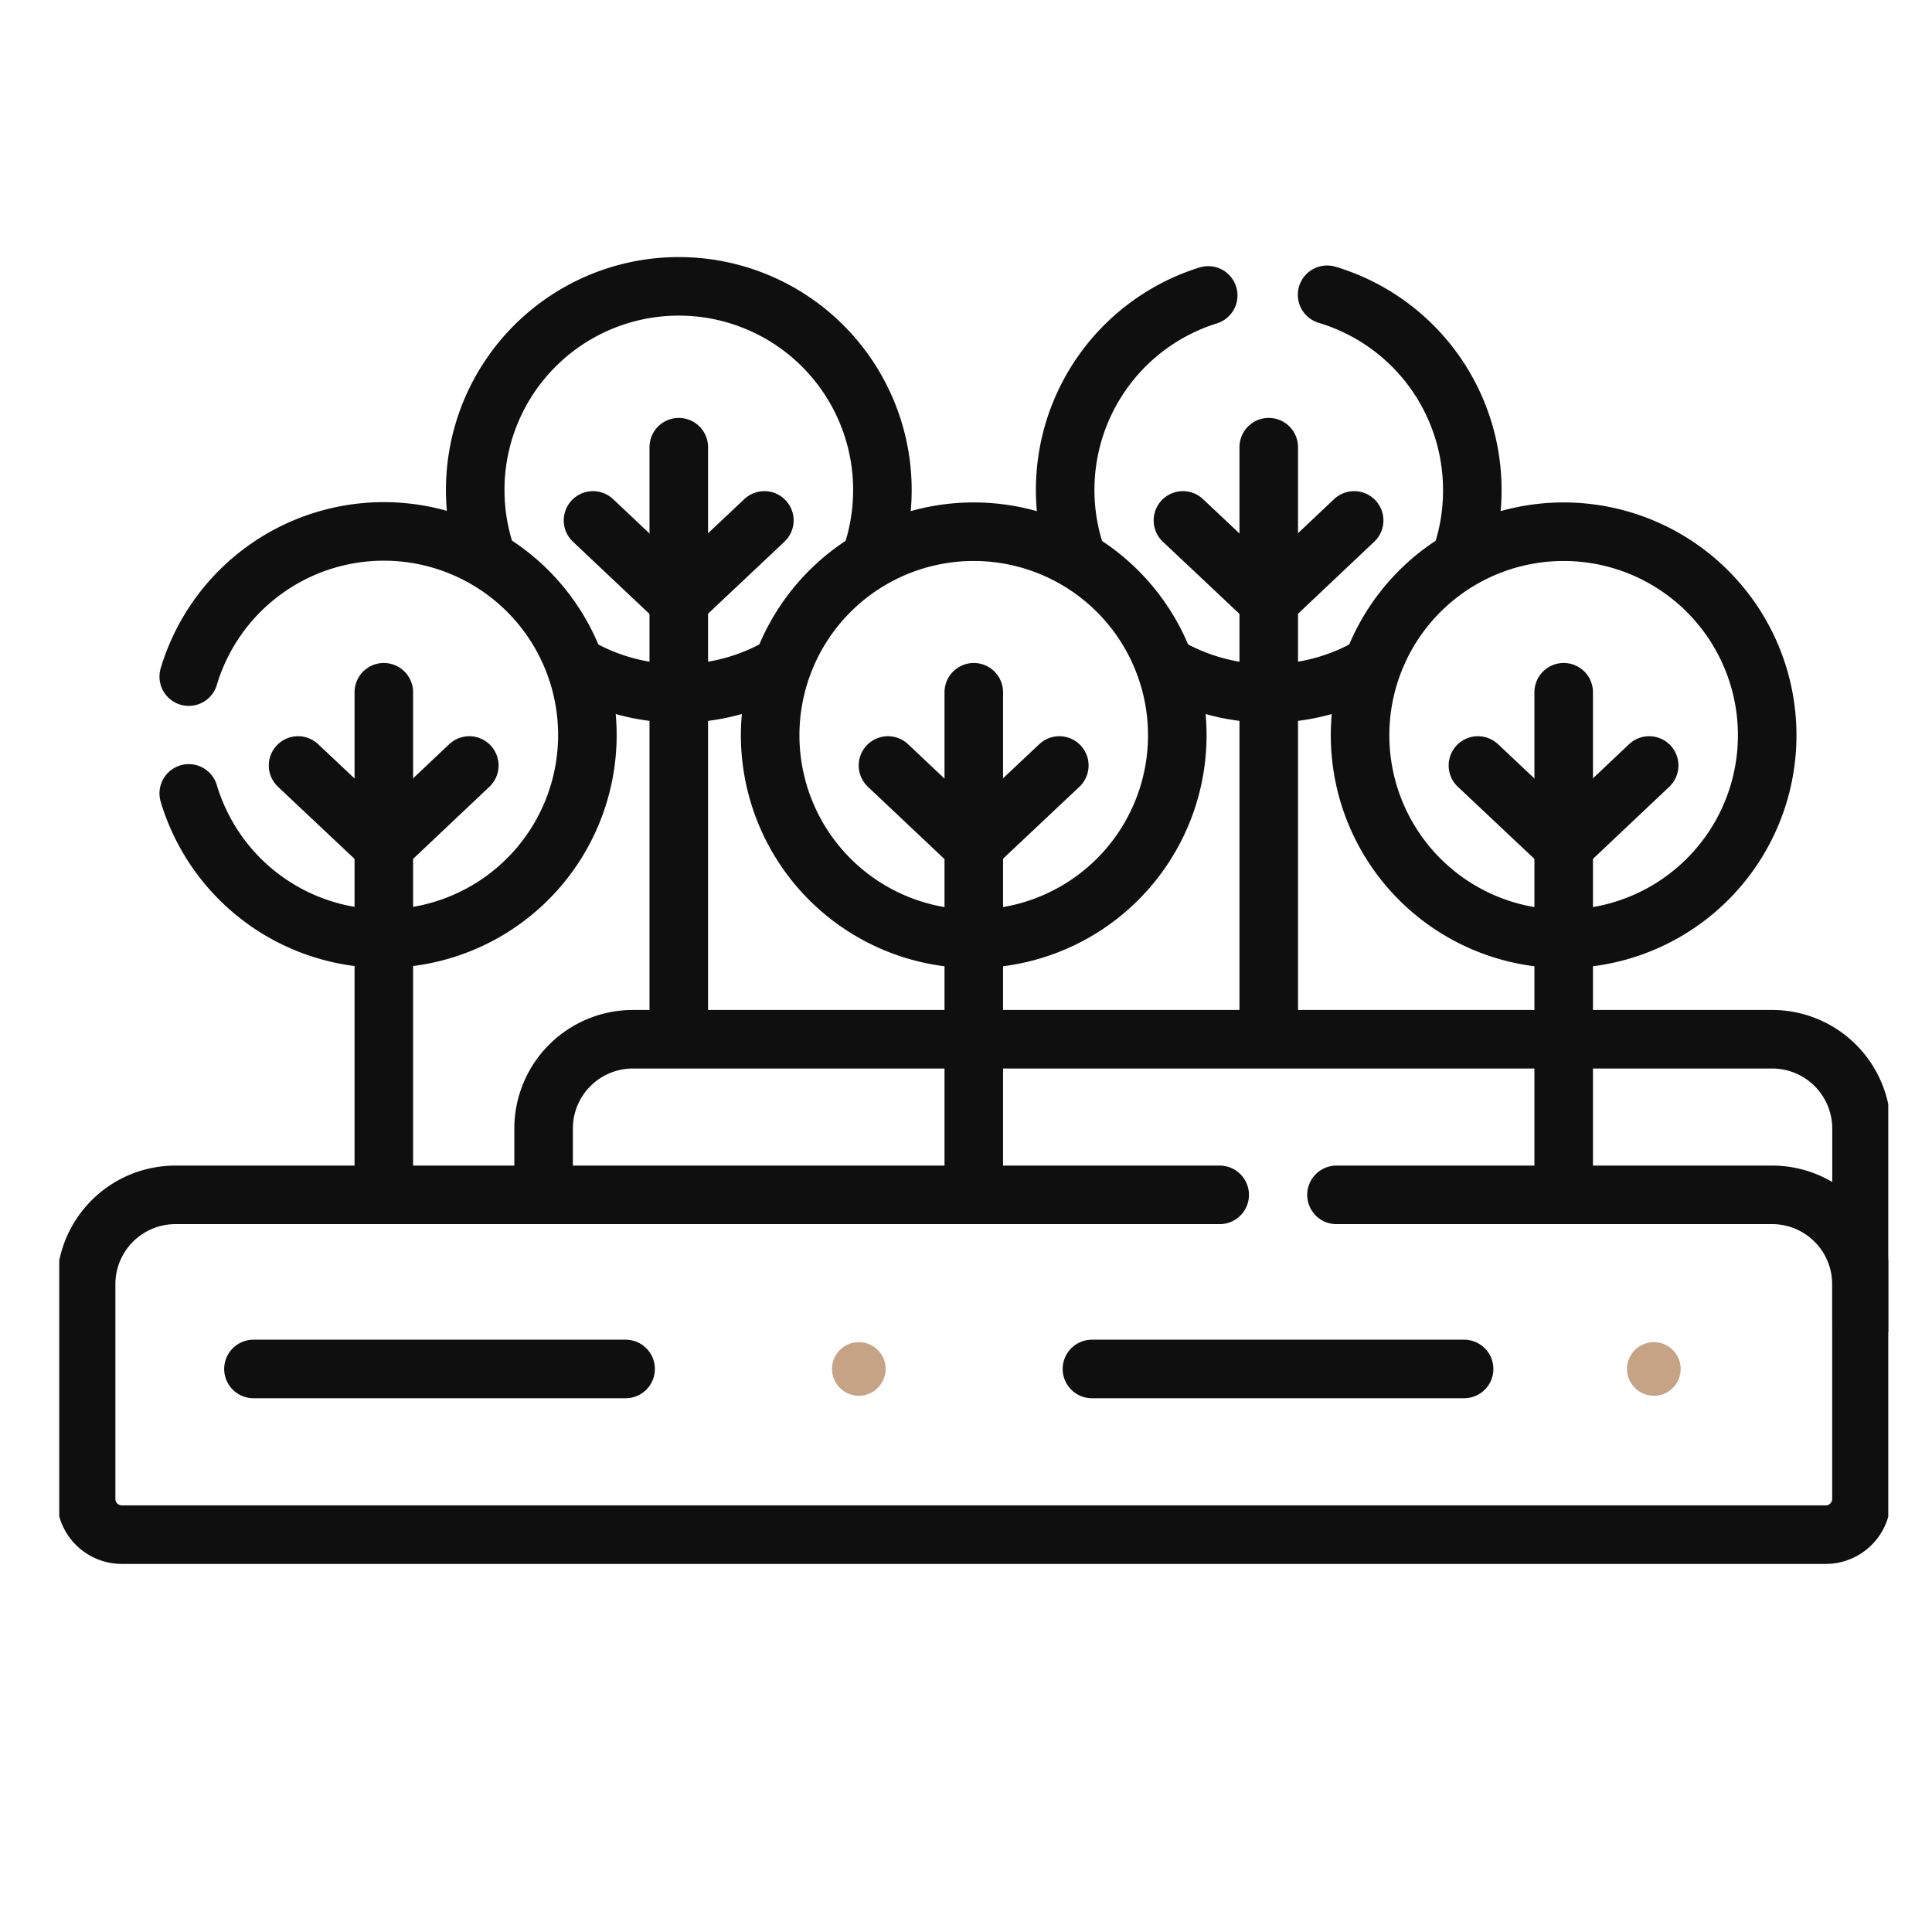
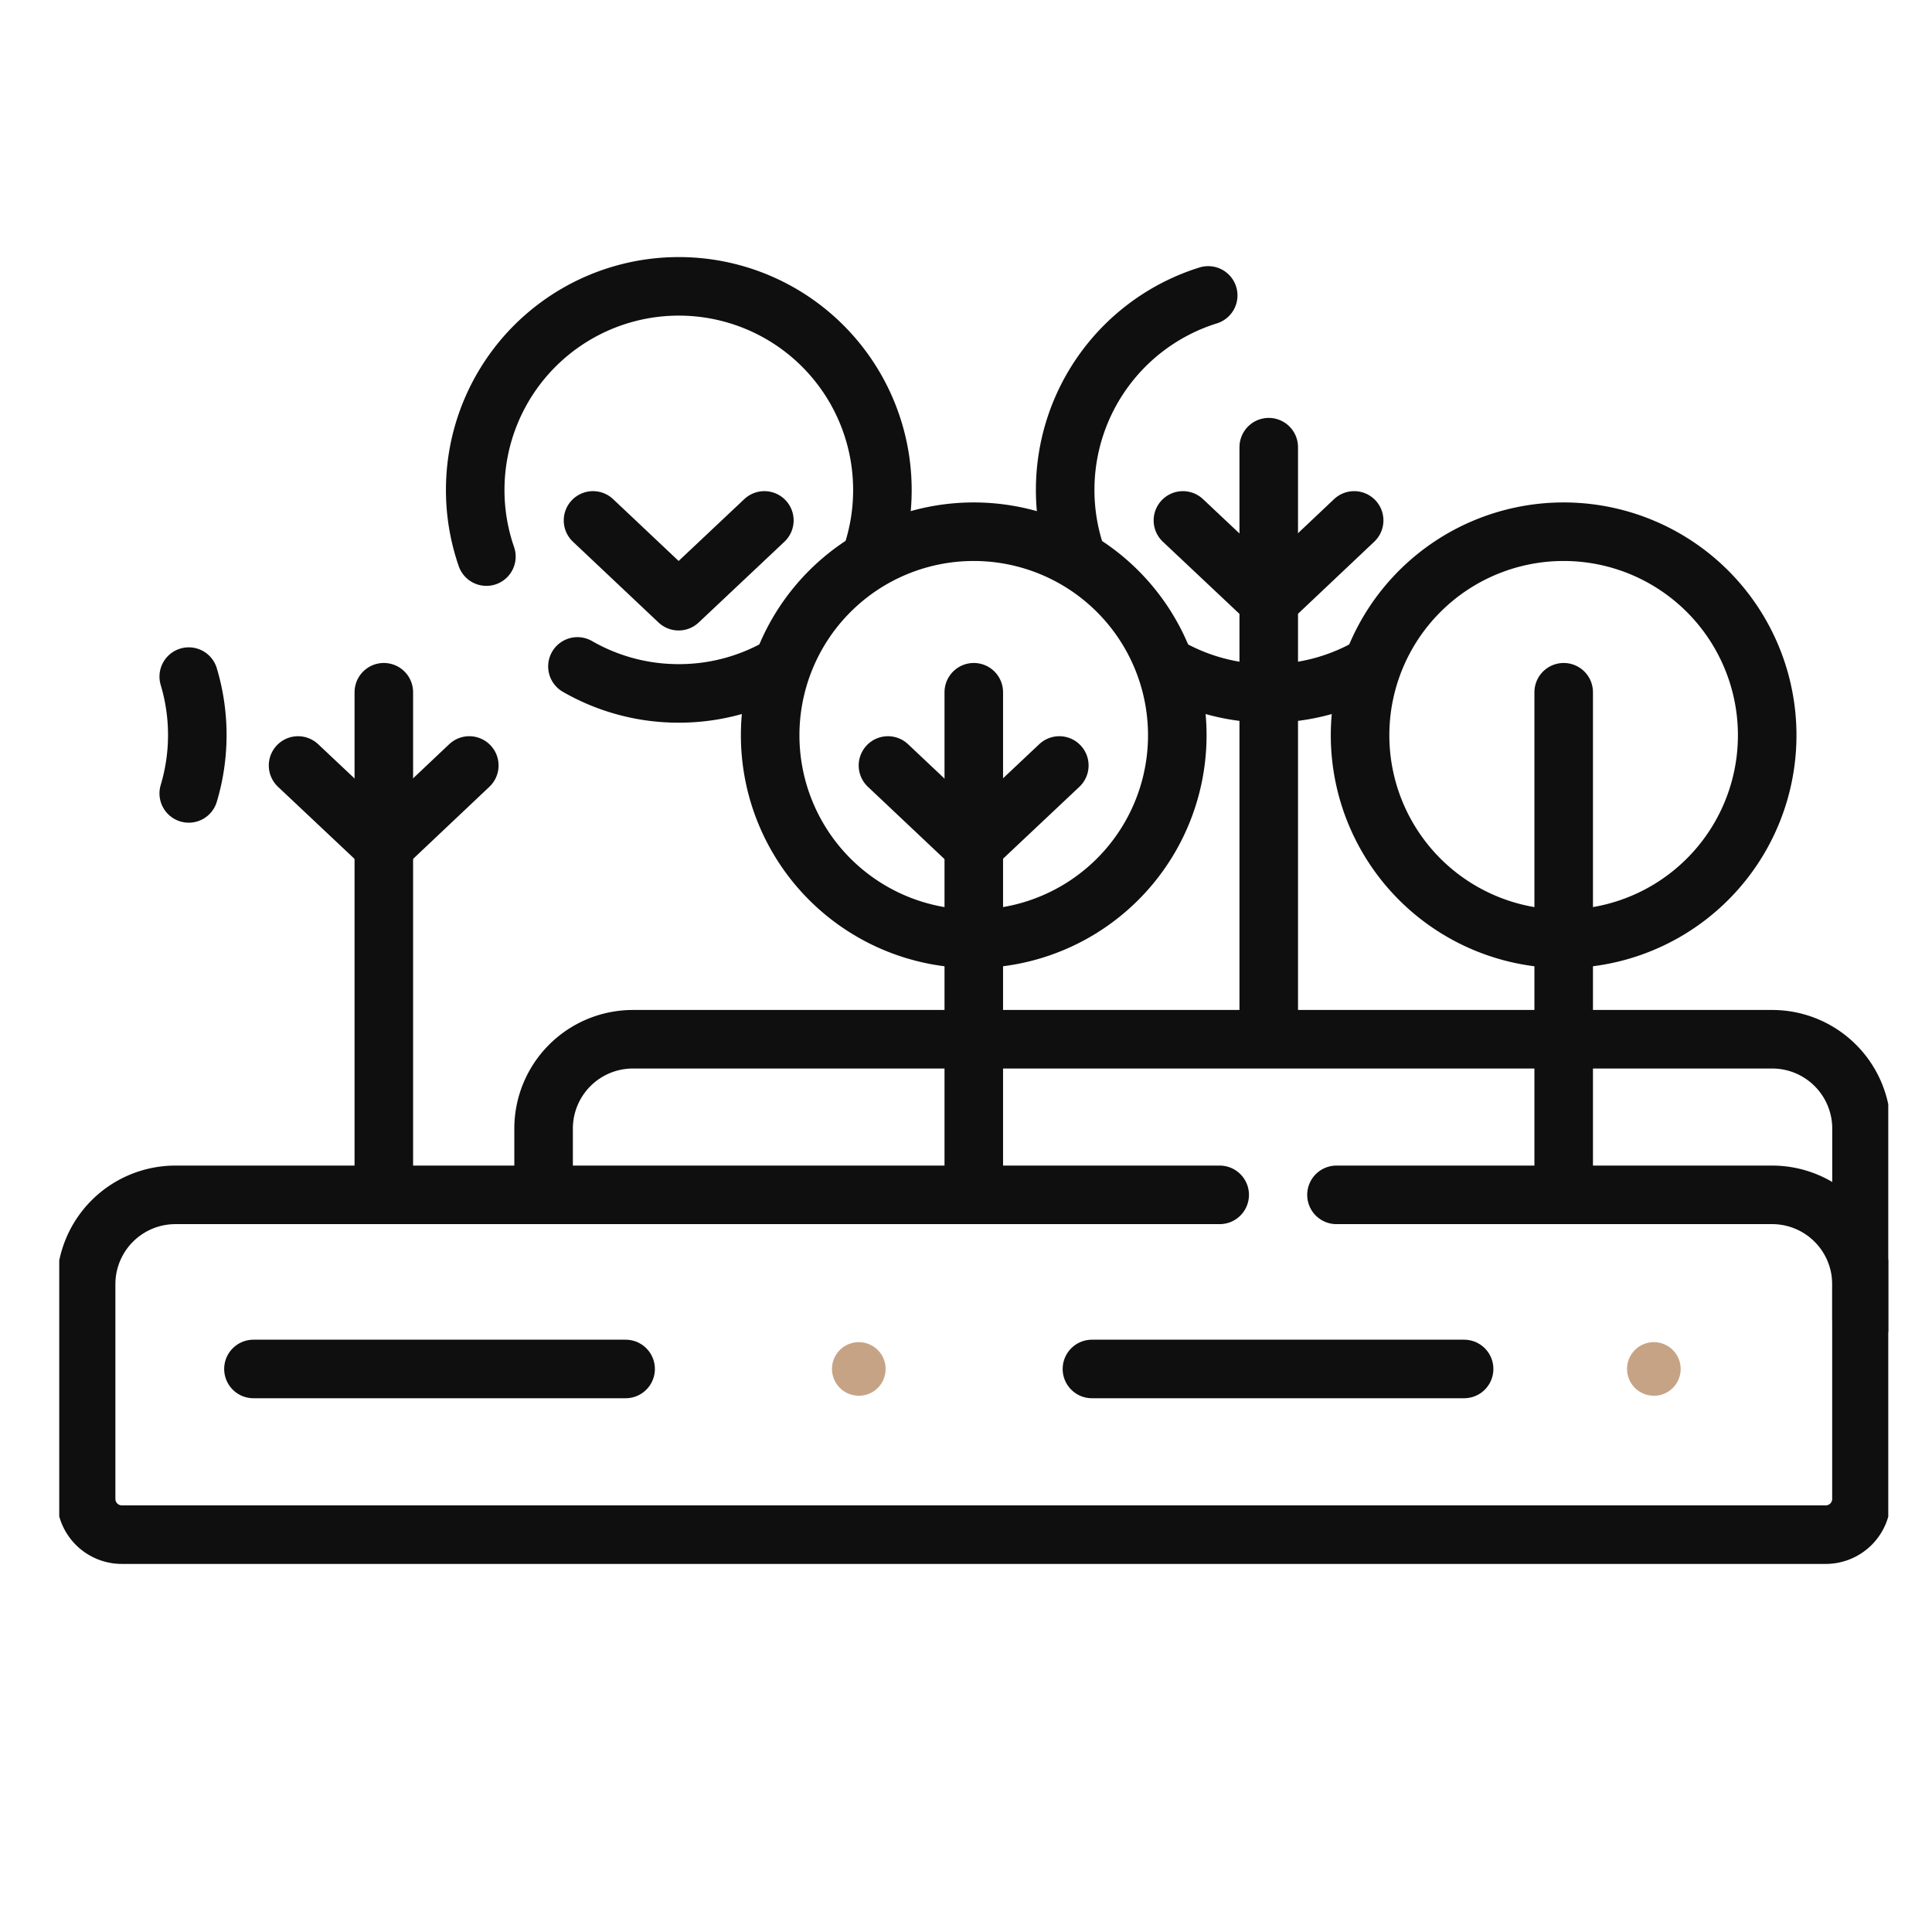
<svg xmlns="http://www.w3.org/2000/svg" width="33" height="33" viewBox="0 0 33 33">
  <defs>
    <clipPath id="clip-path">
      <rect id="Rectangle_14301" data-name="Rectangle 14301" width="34" height="33" transform="translate(0 0.5)" />
    </clipPath>
    <clipPath id="clip-path-2">
      <path id="path345" d="M0-682.665H31.241v31.241H0Z" transform="translate(0 682.665)" fill="#c7a386" />
    </clipPath>
    <clipPath id="clip-LUSH_PARKS_LANDSCAPED_GARDENS_4">
      <rect width="33" height="33" />
    </clipPath>
  </defs>
  <g id="LUSH_PARKS_LANDSCAPED_GARDENS_4" data-name="LUSH PARKS &amp; LANDSCAPED GARDENS – 4" clip-path="url(#clip-LUSH_PARKS_LANDSCAPED_GARDENS_4)">
    <g id="LUSH_PARKS_LANDSCAPED_GARDENS_2" data-name="LUSH PARKS &amp; LANDSCAPED GARDENS – 2" transform="translate(0 -0.5)" clip-path="url(#clip-path)">
      <g id="g315" transform="translate(1.012 0.431)">
        <g id="g317" transform="translate(10.582 7.707)">
-           <path id="path319" d="M0,0V9.867" fill="none" stroke="#0f0f0f" stroke-linecap="round" stroke-linejoin="round" stroke-miterlimit="10" stroke-width="1" />
-         </g>
+           </g>
        <g id="g321" transform="translate(9.117 8.958)">
          <path id="path323" d="M-61.1,0l-1.465,1.38L-64.027,0" transform="translate(64.027)" fill="none" stroke="#0f0f0f" stroke-linecap="round" stroke-linejoin="round" stroke-miterlimit="10" stroke-width="1" />
        </g>
        <g id="g325" transform="translate(20.659 7.707)">
          <path id="path327" d="M0,0V9.867" fill="none" stroke="#0f0f0f" stroke-linecap="round" stroke-linejoin="round" stroke-miterlimit="10" stroke-width="1" />
        </g>
        <g id="g329" transform="translate(19.193 8.958)">
          <path id="path331" d="M-61.1,0-62.56,1.38-64.025,0" transform="translate(64.025)" fill="none" stroke="#0f0f0f" stroke-linecap="round" stroke-linejoin="round" stroke-miterlimit="10" stroke-width="1" />
        </g>
        <g id="g333" transform="translate(3.317 23.452)">
          <path id="path335" d="M0,0H6.357" fill="none" stroke="#0f0f0f" stroke-linecap="round" stroke-linejoin="round" stroke-miterlimit="10" stroke-width="1" />
        </g>
        <g id="g337" transform="translate(17.639 23.452)">
          <path id="path339" d="M0,0H6.357" fill="none" stroke="#0f0f0f" stroke-linecap="round" stroke-linejoin="round" stroke-miterlimit="10" stroke-width="1" />
        </g>
        <g id="g341">
          <g id="g343" clip-path="url(#clip-path-2)">
            <g id="g349" transform="translate(26.779 22.994)">
              <path id="path351" d="M-9.542-19.085h0A.458.458,0,0,1-10-19.542h0A.458.458,0,0,1-9.542-20a.458.458,0,0,1,.458.458h0a.458.458,0,0,1-.458.458" transform="translate(10 20)" fill="#c7a386" />
            </g>
            <g id="g353" transform="translate(13.199 22.994)">
              <path id="path355" d="M-9.542-19.085h0A.458.458,0,0,1-10-19.542h0A.458.458,0,0,1-9.542-20a.458.458,0,0,1,.458.458h0a.458.458,0,0,1-.458.458" transform="translate(10 20)" fill="#c7a386" />
            </g>
            <g id="g357" transform="translate(8.274 17.82)">
              <path id="path359" d="M-469.369-99.955v-3.268a1.526,1.526,0,0,0-1.526-1.526h-19.459a1.526,1.526,0,0,0-1.526,1.526v1.13" transform="translate(491.879 104.749)" fill="none" stroke="#0f0f0f" stroke-linecap="round" stroke-linejoin="round" stroke-miterlimit="10" stroke-width="1" />
            </g>
            <g id="g361" transform="translate(0.459 20.478)">
              <path id="path363" d="M-403.738,0h-17.837A1.526,1.526,0,0,0-423.1,1.526V5.194a.61.61,0,0,0,.609.61h29.105a.61.61,0,0,0,.61-.61V1.526a1.526,1.526,0,0,0-.448-1.08A1.526,1.526,0,0,0-394.3,0h-7.443" transform="translate(423.1 0)" fill="none" stroke="#0f0f0f" stroke-linecap="round" stroke-linejoin="round" stroke-miterlimit="10" stroke-width="1" />
            </g>
            <g id="g365" transform="translate(12.143 9.146)">
              <path id="path367" d="M-145.012-72.5a3.477,3.477,0,0,1-3.477,3.477,3.477,3.477,0,0,1-3.477-3.477,3.477,3.477,0,0,1,3.477-3.477,3.477,3.477,0,0,1,3.477,3.477Z" transform="translate(151.966 75.982)" fill="none" stroke="#0f0f0f" stroke-linecap="round" stroke-linejoin="round" stroke-miterlimit="10" stroke-width="1" />
            </g>
            <g id="g369" transform="translate(15.621 11.893)">
              <path id="path371" d="M0,0V8.585" fill="none" stroke="#0f0f0f" stroke-linecap="round" stroke-linejoin="round" stroke-miterlimit="10" stroke-width="1" />
            </g>
            <g id="g373" transform="translate(14.155 13.144)">
              <path id="path375" d="M-61.1,0l-1.465,1.38L-64.027,0" transform="translate(64.027)" fill="none" stroke="#0f0f0f" stroke-linecap="round" stroke-linejoin="round" stroke-miterlimit="10" stroke-width="1" />
            </g>
            <g id="g377" transform="translate(5.544 11.893)">
              <path id="path379" d="M0,0V8.585" fill="none" stroke="#0f0f0f" stroke-linecap="round" stroke-linejoin="round" stroke-miterlimit="10" stroke-width="1" />
            </g>
            <g id="g381" transform="translate(4.079 13.144)">
              <path id="path383" d="M-61.1,0-62.56,1.38-64.025,0" transform="translate(64.025)" fill="none" stroke="#0f0f0f" stroke-linecap="round" stroke-linejoin="round" stroke-miterlimit="10" stroke-width="1" />
            </g>
            <g id="g385" transform="translate(22.219 9.146)">
              <path id="path387" d="M-145.011-72.5a3.477,3.477,0,0,1-3.477,3.477,3.477,3.477,0,0,1-3.477-3.477,3.477,3.477,0,0,1,3.477-3.477A3.477,3.477,0,0,1-145.011-72.5Z" transform="translate(151.965 75.982)" fill="none" stroke="#0f0f0f" stroke-linecap="round" stroke-linejoin="round" stroke-miterlimit="10" stroke-width="1" />
            </g>
            <g id="g389" transform="translate(25.697 11.893)">
              <path id="path391" d="M0,0V8.585" fill="none" stroke="#0f0f0f" stroke-linecap="round" stroke-linejoin="round" stroke-miterlimit="10" stroke-width="1" />
            </g>
            <g id="g393" transform="translate(24.232 13.144)">
-               <path id="path395" d="M-61.1,0-62.56,1.38-64.025,0" transform="translate(64.025)" fill="none" stroke="#0f0f0f" stroke-linecap="round" stroke-linejoin="round" stroke-miterlimit="10" stroke-width="1" />
-             </g>
+               </g>
            <g id="g397" transform="translate(8.851 11.438)">
              <path id="path399" d="M-72.708,0a3.462,3.462,0,0,1-1.756.475A3.461,3.461,0,0,1-76.194.014" transform="translate(76.194)" fill="none" stroke="#0f0f0f" stroke-linecap="round" stroke-linejoin="round" stroke-miterlimit="10" stroke-width="1" />
            </g>
            <g id="g401" transform="translate(7.105 4.96)">
              <path id="path403" d="M-3.986-96.272a3.472,3.472,0,0,1-.191-1.139A3.477,3.477,0,0,1-.7-100.888,3.477,3.477,0,0,1,2.778-97.41a3.472,3.472,0,0,1-.2,1.166" transform="translate(4.177 100.888)" fill="none" stroke="#0f0f0f" stroke-linecap="round" stroke-linejoin="round" stroke-miterlimit="10" stroke-width="1" />
            </g>
            <g id="g405" transform="translate(18.925 11.435)">
              <path id="path407" d="M-72.85,0a3.461,3.461,0,0,1-1.76.478A3.461,3.461,0,0,1-76.344.016" transform="translate(76.344)" fill="none" stroke="#0f0f0f" stroke-linecap="round" stroke-linejoin="round" stroke-miterlimit="10" stroke-width="1" />
            </g>
            <g id="g409" transform="translate(2.212 9.146)">
-               <path id="path411" d="M0-51.711a3.479,3.479,0,0,1,3.332-2.48,3.477,3.477,0,0,1,3.477,3.478,3.477,3.477,0,0,1-3.477,3.477A3.479,3.479,0,0,1,0-49.716" transform="translate(0 54.191)" fill="none" stroke="#0f0f0f" stroke-linecap="round" stroke-linejoin="round" stroke-miterlimit="10" stroke-width="1" />
+               <path id="path411" d="M0-51.711A3.479,3.479,0,0,1,0-49.716" transform="translate(0 54.191)" fill="none" stroke="#0f0f0f" stroke-linecap="round" stroke-linejoin="round" stroke-miterlimit="10" stroke-width="1" />
            </g>
            <g id="g413" transform="translate(21.656 5.104)">
-               <path id="path415" d="M0,0A3.479,3.479,0,0,1,2.48,3.332a3.472,3.472,0,0,1-.2,1.177" fill="none" stroke="#0f0f0f" stroke-linecap="round" stroke-linejoin="round" stroke-miterlimit="10" stroke-width="1" />
-             </g>
+               </g>
            <g id="g417" transform="translate(17.182 5.115)">
              <path id="path419" d="M-4.023-93.123a3.471,3.471,0,0,1-.193-1.145,3.479,3.479,0,0,1,2.443-3.321" transform="translate(4.216 97.589)" fill="none" stroke="#0f0f0f" stroke-linecap="round" stroke-linejoin="round" stroke-miterlimit="10" stroke-width="1" />
            </g>
          </g>
        </g>
      </g>
    </g>
  </g>
</svg>